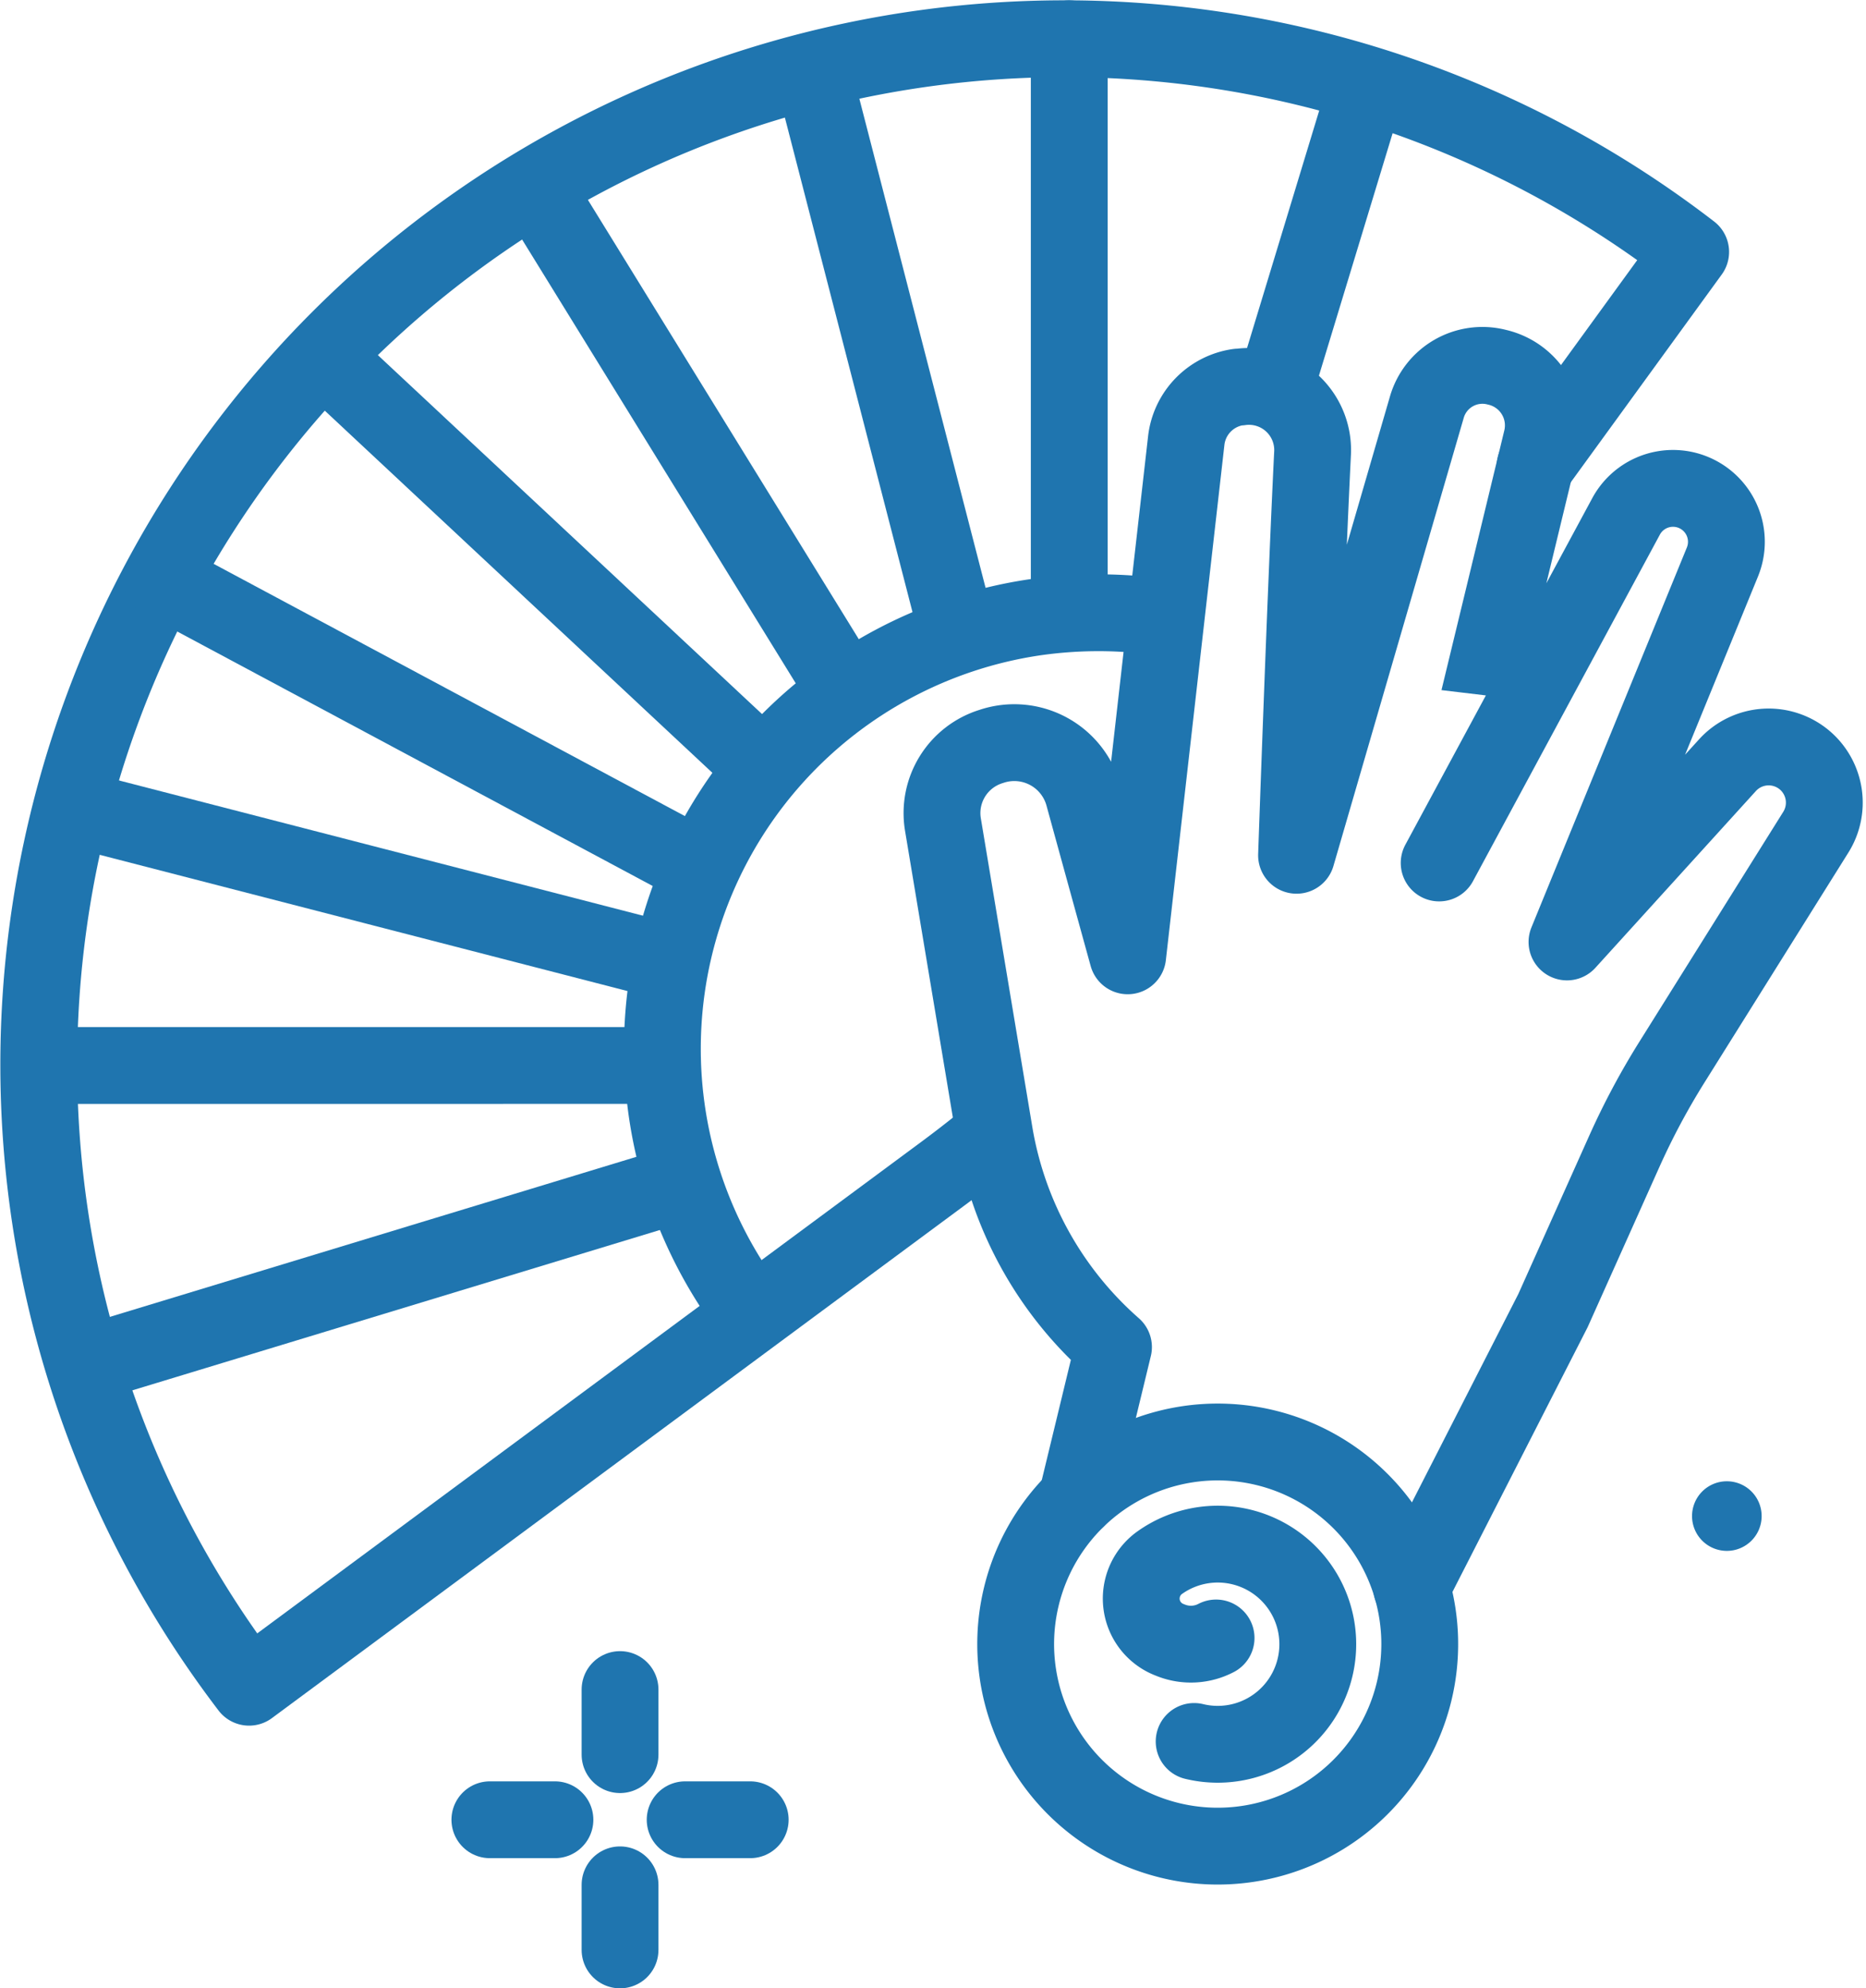
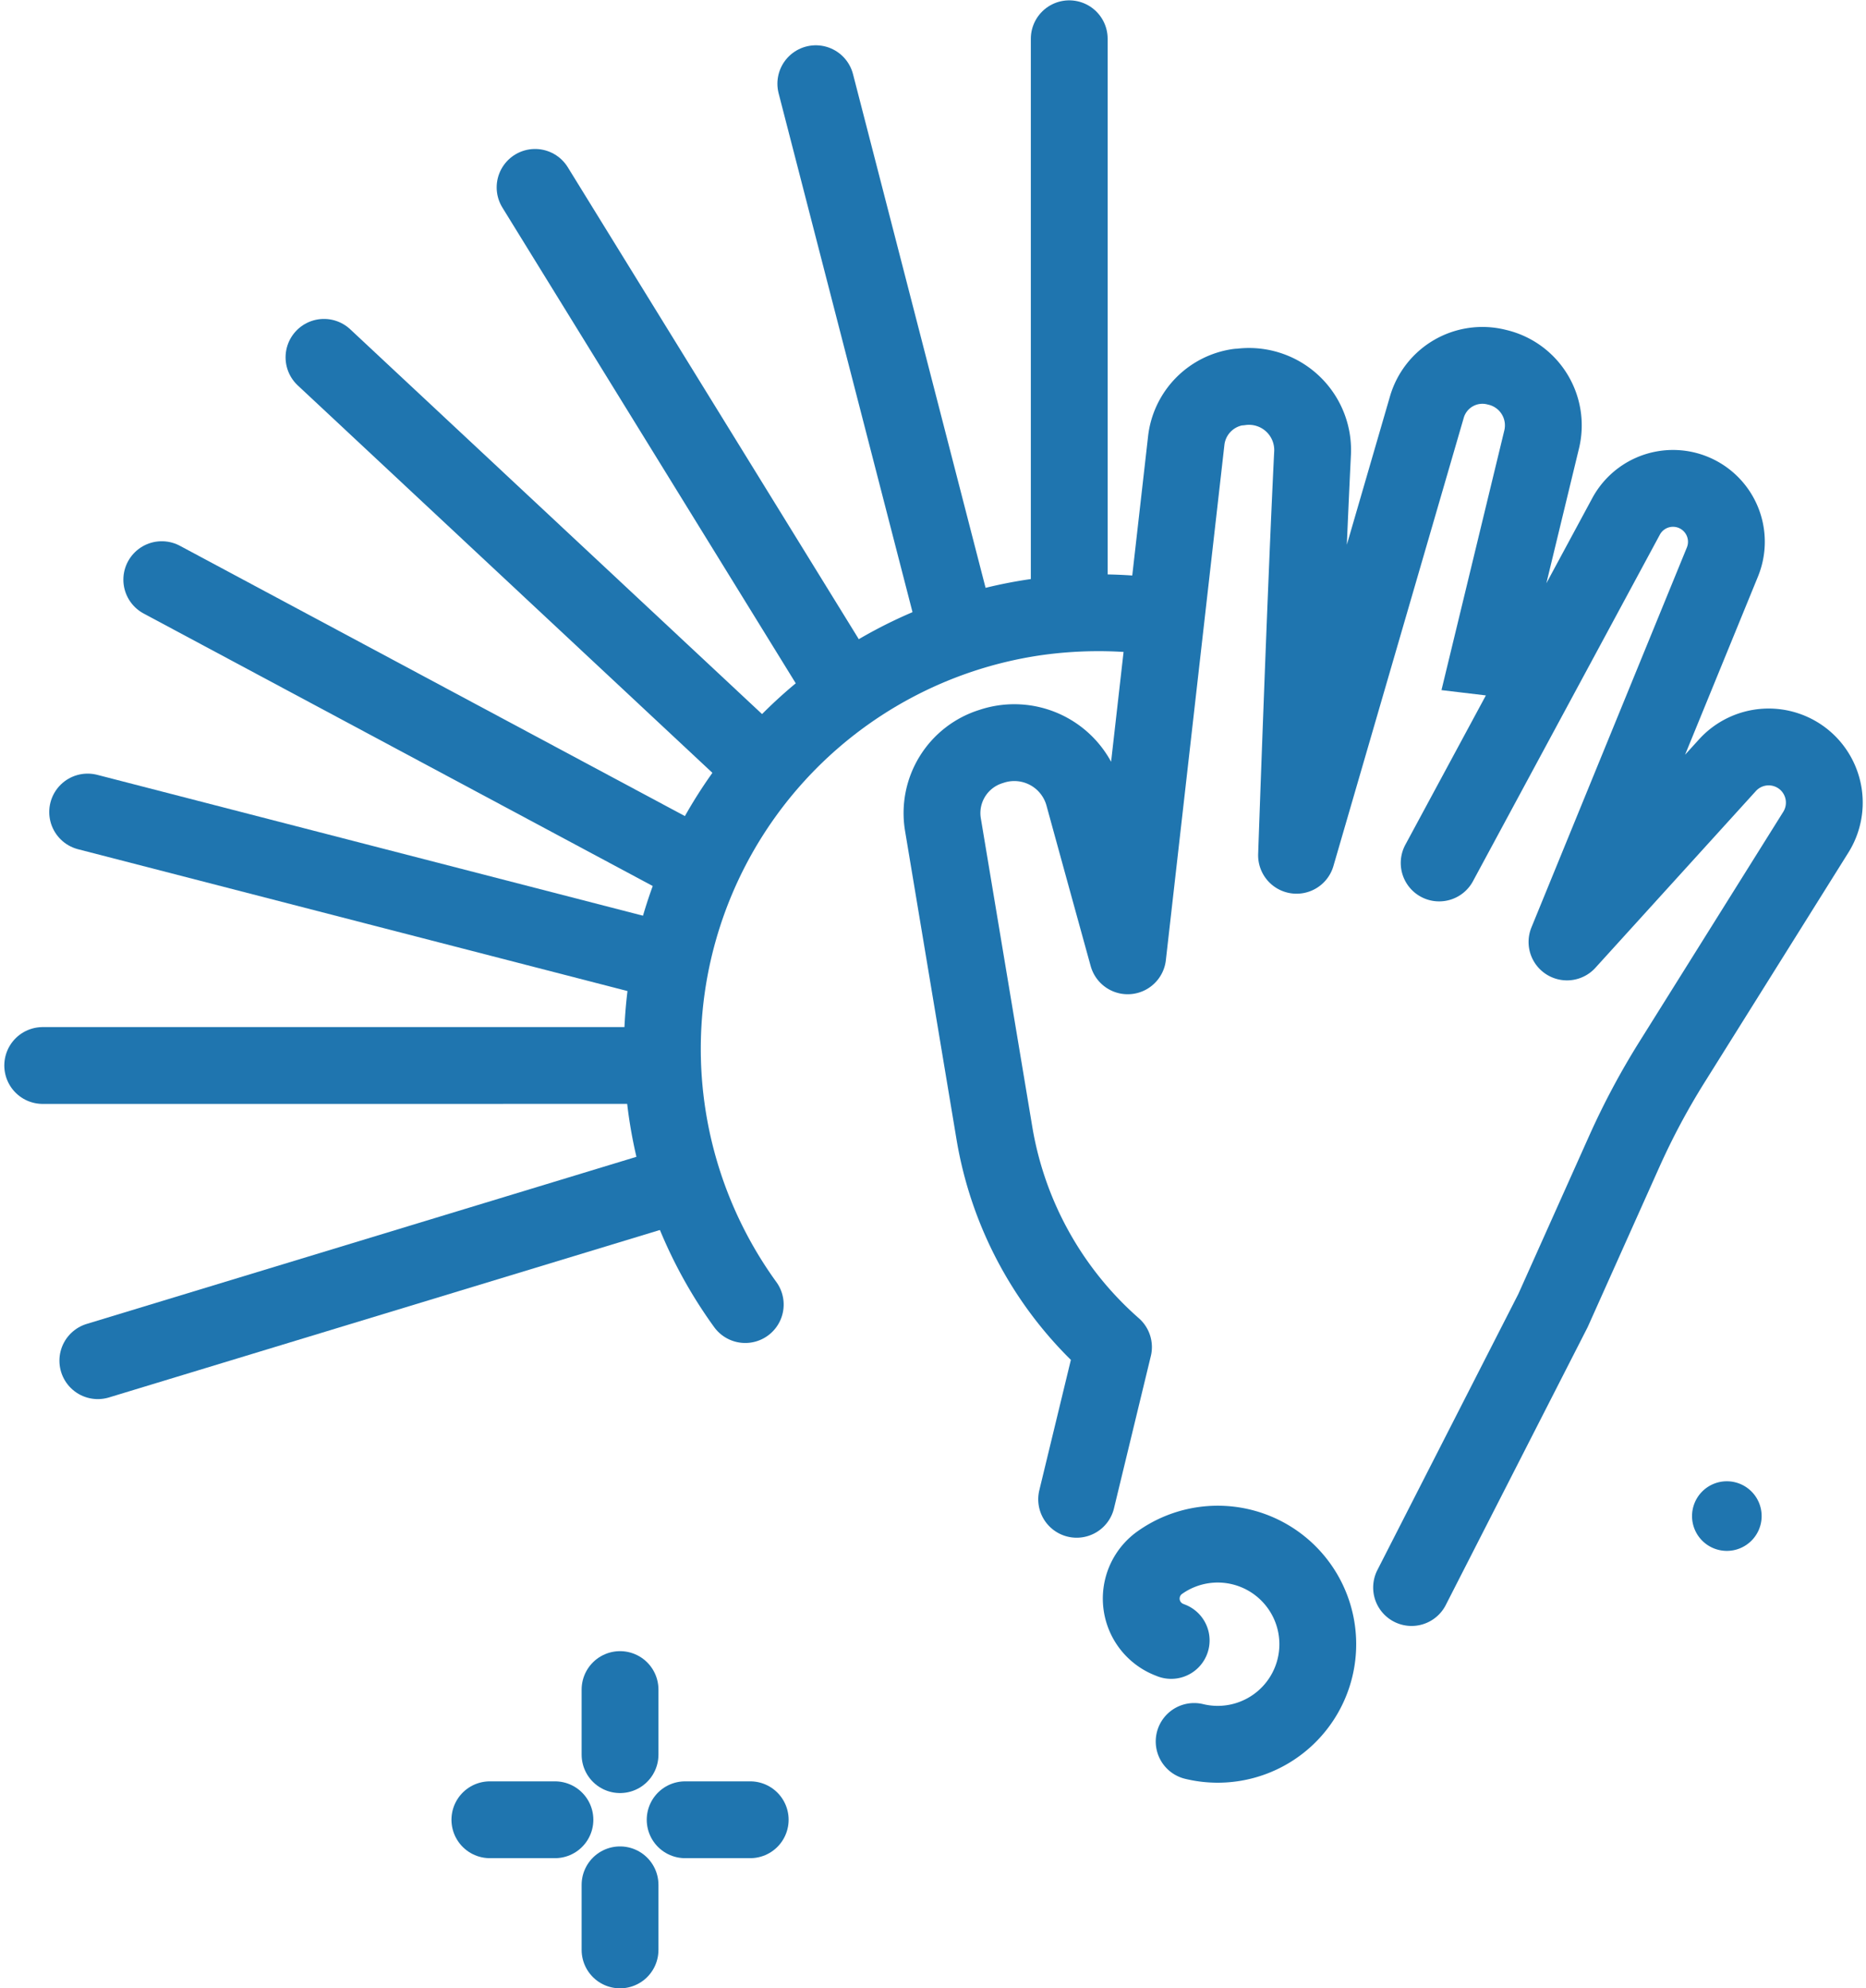
<svg xmlns="http://www.w3.org/2000/svg" width="48.582" height="51.759" viewBox="0 0 48.582 51.759">
  <g id="flamenco-fan" transform="translate(-4.127 -2.269)">
-     <path id="Trazado_4694" data-name="Trazado 4694" d="M29.717,32.017q-.539.434-1.1.847L10.612,46.189A26.709,26.709,0,0,1,48.144,8.827L44.094,14.4" transform="translate(0 0)" fill="none" stroke="#1f75af" stroke-linecap="round" stroke-linejoin="round" stroke-width="2" />
    <line id="Línea_428" data-name="Línea 428" x1="7.97" y1="12.923" transform="translate(18.058 7.147)" fill="none" stroke="#1f75af" stroke-linecap="round" stroke-linejoin="round" stroke-width="2" />
    <line id="Línea_429" data-name="Línea 429" x2="11.258" y2="10.517" transform="translate(12.562 11.571)" fill="none" stroke="#1f75af" stroke-linecap="round" stroke-linejoin="round" stroke-width="2" />
    <line id="Línea_430" data-name="Línea 430" y1="14.615" transform="translate(31.965 3.278)" fill="none" stroke="#1f75af" stroke-linecap="round" stroke-linejoin="round" stroke-width="2" />
    <line id="Línea_431" data-name="Línea 431" x2="3.654" y2="14.157" transform="translate(25.367 4.448)" fill="none" stroke="#1f75af" stroke-linecap="round" stroke-linejoin="round" stroke-width="2" />
-     <line id="Línea_432" data-name="Línea 432" y1="7.574" x2="2.302" transform="translate(37.348 4.714)" fill="none" stroke="#1f75af" stroke-linecap="round" stroke-linejoin="round" stroke-width="2" />
    <line id="Línea_433" data-name="Línea 433" x1="15.901" y2="0.001" transform="translate(5.239 30.004)" fill="none" stroke="#1f75af" stroke-linecap="round" stroke-linejoin="round" stroke-width="2" />
    <line id="Línea_434" data-name="Línea 434" x2="14.964" y2="3.862" transform="translate(6.409 23.407)" fill="none" stroke="#1f75af" stroke-linecap="round" stroke-linejoin="round" stroke-width="2" />
    <line id="Línea_435" data-name="Línea 435" x1="13.777" y1="7.373" transform="translate(8.339 17.358)" fill="none" stroke="#1f75af" stroke-linecap="round" stroke-linejoin="round" stroke-width="2" />
    <line id="Línea_436" data-name="Línea 436" y1="4.467" x2="14.698" transform="translate(6.674 33.222)" fill="none" stroke="#1f75af" stroke-linecap="round" stroke-linejoin="round" stroke-width="2" />
    <path id="Trazado_4695" data-name="Trazado 4695" d="M26.458,38.923a11.353,11.353,0,0,1,7.511-17.886A11.663,11.663,0,0,1,37.063,21" transform="translate(-2.928 -2.695)" fill="none" stroke="#1f75af" stroke-linecap="round" stroke-linejoin="round" stroke-width="2" />
    <path id="Trazado_4696" data-name="Trazado 4696" d="M45.119,45.127,48.8,37.919l1.857-4.145A19.119,19.119,0,0,1,51.9,31.446l3.745-5.983a1.451,1.451,0,0,0-.281-1.864h0a1.45,1.45,0,0,0-2.022.123l-4.177,4.6,4.047-9.891a1.39,1.39,0,0,0-.39-1.588h0a1.389,1.389,0,0,0-2.118.4l-4.867,9.023S47.7,18.57,48.506,15.239a1.553,1.553,0,0,0-1.153-1.875l-.037-.009a1.506,1.506,0,0,0-1.8,1.047L42.124,26.066s.236-6.819.417-10.467a1.657,1.657,0,0,0-1.894-1.721l-.039,0a1.589,1.589,0,0,0-1.356,1.395L37.728,28.683s-.663-2.4-1.15-4.176a1.869,1.869,0,0,0-2.367-1.286l-.043.014a1.815,1.815,0,0,0-1.25,2.033L34.258,33.3a9.489,9.489,0,0,0,3.1,5.568h0l-.959,3.962" transform="translate(-4.241 -1.533)" fill="none" stroke="#1f75af" stroke-linecap="round" stroke-linejoin="round" stroke-width="2" />
    <line id="Línea_437" data-name="Línea 437" y2="1.694" transform="translate(20.27 46.25)" fill="none" stroke="#1f75af" stroke-linecap="round" stroke-linejoin="round" stroke-width="2" />
    <line id="Línea_438" data-name="Línea 438" y2="1.694" transform="translate(20.27 51.333)" fill="none" stroke="#1f75af" stroke-linecap="round" stroke-linejoin="round" stroke-width="2" />
    <line id="Línea_439" data-name="Línea 439" x2="1.694" transform="translate(16.881 49.639)" fill="none" stroke="#1f75af" stroke-linecap="round" stroke-linejoin="round" stroke-width="2" />
    <line id="Línea_440" data-name="Línea 440" x2="1.694" transform="translate(21.965 49.639)" fill="none" stroke="#1f75af" stroke-linecap="round" stroke-linejoin="round" stroke-width="2" />
    <path id="Trazado_4697" data-name="Trazado 4697" d="M57.755,48.5a.906.906,0,1,1-.906-.9A.906.906,0,0,1,57.755,48.5Z" transform="translate(-7.763 -6.772)" fill="#1f75af" />
-     <path id="Trazado_4698" data-name="Trazado 4698" d="M45.529,52.894a5.26,5.26,0,1,1-3.875-6.354,5.26,5.26,0,0,1,3.875,6.354Z" transform="translate(-4.587 -6.587)" fill="none" stroke="#1f75af" stroke-linecap="round" stroke-linejoin="round" stroke-width="2" />
-     <path id="Trazado_4699" data-name="Trazado 4699" d="M40.393,54.668a2.605,2.605,0,1,0-.92-4.637,1.149,1.149,0,0,0,.279,1.99l.043.017a1.412,1.412,0,0,0,1.169-.064" transform="translate(-5.176 -7.067)" fill="none" stroke="#1f75af" stroke-linecap="round" stroke-linejoin="round" stroke-width="2" />
+     <path id="Trazado_4699" data-name="Trazado 4699" d="M40.393,54.668a2.605,2.605,0,1,0-.92-4.637,1.149,1.149,0,0,0,.279,1.99l.043.017" transform="translate(-5.176 -7.067)" fill="none" stroke="#1f75af" stroke-linecap="round" stroke-linejoin="round" stroke-width="2" />
  </g>
</svg>